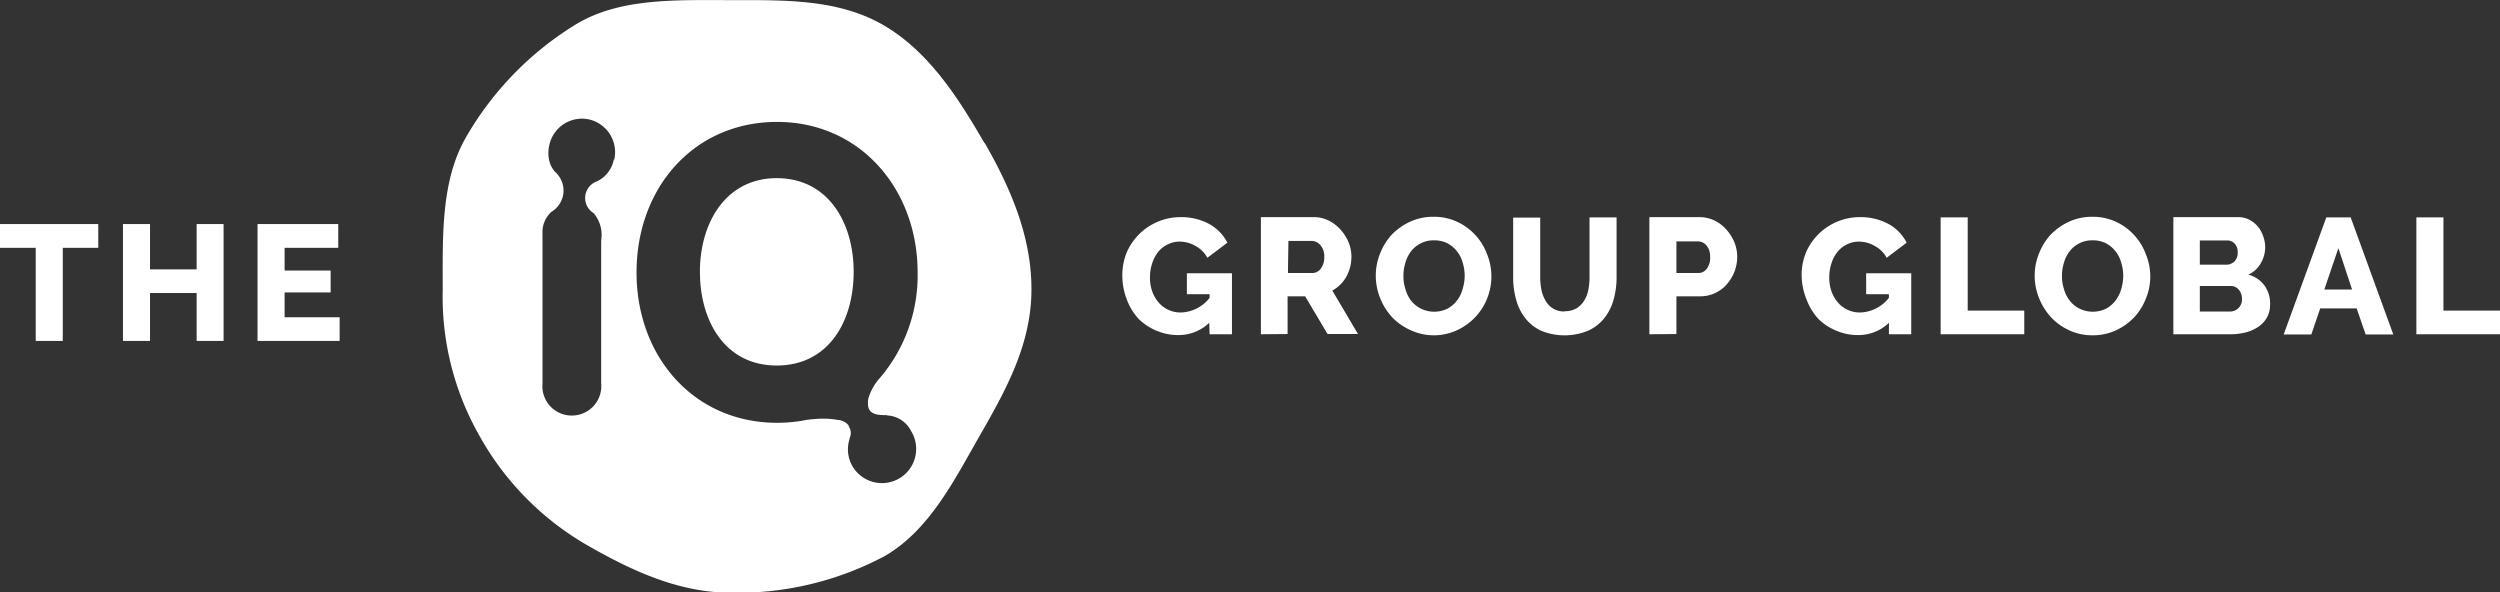
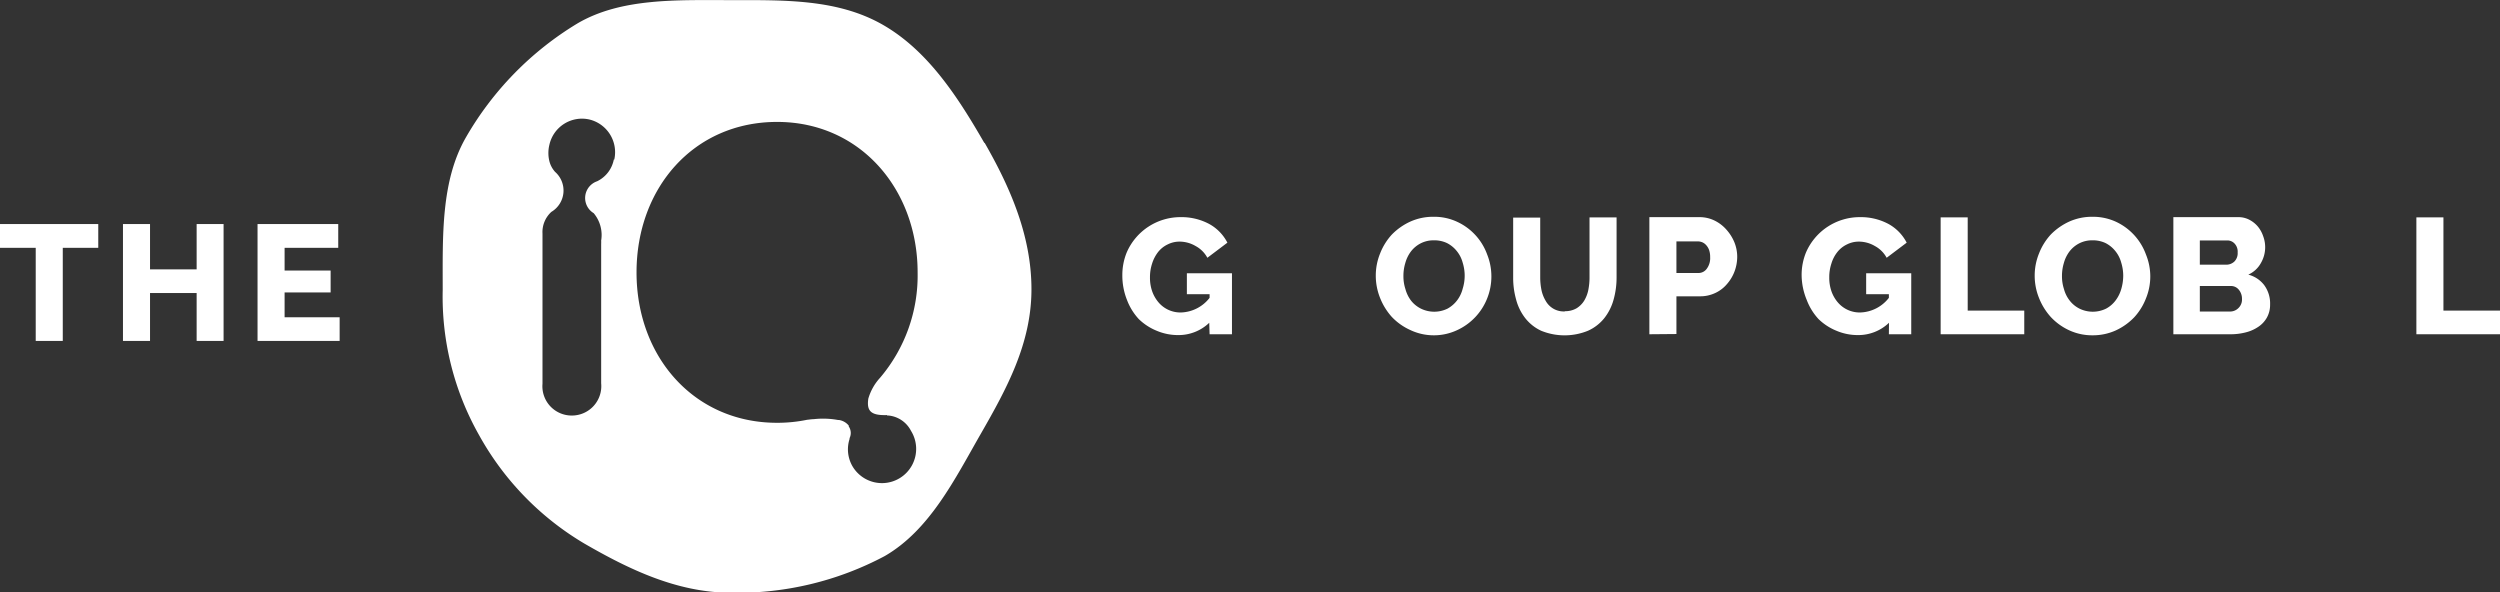
<svg xmlns="http://www.w3.org/2000/svg" viewBox="0 0 213.46 50.57">
  <rect x="0" y="0" width="213.46" height="50.57" fill="#333333" stroke="none" />
  <defs>
    <style>.cls-1{fill:none;}.cls-2{clip-path:url(#clip-path);}.cls-3{fill:#fff;}</style>
    <clipPath id="clip-path" transform="translate(-2.17 -6.52)">
      <rect class="cls-1" width="219.15" height="60.75" />
    </clipPath>
  </defs>
  <g id="Layer_2" data-name="Layer 2">
    <g id="Layer_1-2" data-name="Layer 1">
      <g id="IQGG_Logo_reversed">
        <g class="cls-2">
          <polygon class="cls-3" points="8.39 21.16 5.36 21.16 5.36 29.11 3.05 29.11 3.05 21.16 0 21.16 0 19.13 8.39 19.13 8.39 21.16" />
          <polygon class="cls-3" points="19.09 19.13 19.09 29.11 16.79 29.11 16.79 25.02 12.81 25.02 12.81 29.11 10.5 29.11 10.5 19.13 12.81 19.13 12.81 23 16.79 23 16.79 19.13 19.09 19.13" />
          <polygon class="cls-3" points="29 27.09 29 29.11 21.99 29.11 21.99 19.13 28.88 19.13 28.88 21.16 24.3 21.16 24.3 23.1 28.23 23.1 28.23 24.97 24.3 24.97 24.3 27.09 29 27.09" />
          <g class="cls-2">
            <path class="cls-3" d="M105.42,34.08a3.77,3.77,0,0,1-2.63,1.05,4.64,4.64,0,0,1-1.86-.37,4.75,4.75,0,0,1-1.53-1,5,5,0,0,1-1-1.62A5.63,5.63,0,0,1,98,30a5.08,5.08,0,0,1,.38-1.94,5,5,0,0,1,4.6-3,5,5,0,0,1,2.43.58,3.81,3.81,0,0,1,1.56,1.6l-1.71,1.29a2.46,2.46,0,0,0-1-1,2.71,2.71,0,0,0-1.39-.38,2.24,2.24,0,0,0-1,.24,2.3,2.3,0,0,0-.81.64,3.11,3.11,0,0,0-.52,1,3.7,3.7,0,0,0-.18,1.18,3.5,3.5,0,0,0,.19,1.19,3,3,0,0,0,.55.95,2.45,2.45,0,0,0,1.91.85,3.21,3.21,0,0,0,2.44-1.25v-.31h-1.94V29.85h3.85v5.21h-1.91Z" transform="translate(-2.17 -6.52)" />
-             <path class="cls-3" d="M109.83,35.06v-10h4.5a2.86,2.86,0,0,1,1.3.3,3.27,3.27,0,0,1,1,.77,3.82,3.82,0,0,1,.69,1.08,3.32,3.32,0,0,1,.24,1.23,3.74,3.74,0,0,1-.11.89,4,4,0,0,1-.32.81,3.14,3.14,0,0,1-.52.68,3.1,3.1,0,0,1-.68.51l2.19,3.71h-2.6l-1.91-3.22h-1.5v3.22Zm2.31-5.23h2.11a.88.88,0,0,0,.7-.38,1.57,1.57,0,0,0,.29-1,1.43,1.43,0,0,0-.33-1,1,1,0,0,0-.73-.36h-2Z" transform="translate(-2.17 -6.52)" />
            <path class="cls-3" d="M124.61,35.15a4.68,4.68,0,0,1-2-.44A5,5,0,0,1,121,33.57a5.34,5.34,0,0,1-1-1.63,5.07,5.07,0,0,1-.36-1.88,5,5,0,0,1,.37-1.9,5.13,5.13,0,0,1,1-1.61,5.24,5.24,0,0,1,1.58-1.11,4.74,4.74,0,0,1,2-.41,4.6,4.6,0,0,1,2,.43,4.91,4.91,0,0,1,2.56,2.79,5.06,5.06,0,0,1,0,3.75,5,5,0,0,1-2.61,2.73,4.7,4.7,0,0,1-2,.42M122,30.09a3.48,3.48,0,0,0,.17,1.11,2.86,2.86,0,0,0,.49,1,2.48,2.48,0,0,0,.83.67,2.58,2.58,0,0,0,2.28,0,2.6,2.6,0,0,0,.81-.7,2.76,2.76,0,0,0,.48-1,3.71,3.71,0,0,0,0-2.22,2.64,2.64,0,0,0-.51-1,2.55,2.55,0,0,0-.82-.67,2.49,2.49,0,0,0-1.12-.24,2.4,2.4,0,0,0-1.14.26,2.47,2.47,0,0,0-.82.68,2.91,2.91,0,0,0-.49,1,3.77,3.77,0,0,0-.16,1.11" transform="translate(-2.17 -6.52)" />
            <path class="cls-3" d="M135.77,33.09a1.92,1.92,0,0,0,1-.24,2,2,0,0,0,.66-.65,2.87,2.87,0,0,0,.36-.94,5.49,5.49,0,0,0,.1-1.08v-5.1h2.31v5.1a7,7,0,0,1-.26,1.94,4.45,4.45,0,0,1-.8,1.58,3.75,3.75,0,0,1-1.38,1.06,5.28,5.28,0,0,1-4,0,3.71,3.71,0,0,1-1.37-1.09,4.4,4.4,0,0,1-.77-1.58,6.9,6.9,0,0,1-.25-1.89v-5.1h2.31v5.1a5.54,5.54,0,0,0,.11,1.1,3,3,0,0,0,.37.93,1.76,1.76,0,0,0,1.64.88" transform="translate(-2.17 -6.52)" />
            <path class="cls-3" d="M143,35.06v-10h4.26a2.91,2.91,0,0,1,1.32.3,3.23,3.23,0,0,1,1,.77,3.79,3.79,0,0,1,.68,1.08,3.32,3.32,0,0,1,.24,1.23,3.56,3.56,0,0,1-.23,1.26,3.5,3.5,0,0,1-.65,1.08,2.89,2.89,0,0,1-1,.76,3,3,0,0,1-1.31.28h-2v3.22Zm2.31-5.23h1.88a.86.86,0,0,0,.7-.35,1.51,1.51,0,0,0,.3-1,1.82,1.82,0,0,0-.09-.61,1.23,1.23,0,0,0-.25-.42.94.94,0,0,0-.35-.25,1.07,1.07,0,0,0-.39-.07h-1.8Z" transform="translate(-2.17 -6.52)" />
            <path class="cls-3" d="M163.46,34.08a3.77,3.77,0,0,1-2.63,1.05,4.64,4.64,0,0,1-1.86-.37,4.75,4.75,0,0,1-1.53-1,5,5,0,0,1-1-1.62A5.63,5.63,0,0,1,156,30a5.08,5.08,0,0,1,.38-1.94,5,5,0,0,1,4.6-3,5,5,0,0,1,2.43.58,3.81,3.81,0,0,1,1.56,1.6l-1.71,1.29a2.46,2.46,0,0,0-1-1,2.71,2.71,0,0,0-1.39-.38,2.24,2.24,0,0,0-1,.24,2.3,2.3,0,0,0-.81.64,2.92,2.92,0,0,0-.52,1,3.7,3.7,0,0,0-.18,1.18,3.5,3.5,0,0,0,.19,1.19,3,3,0,0,0,.55.95,2.45,2.45,0,0,0,1.91.85,3.21,3.21,0,0,0,2.44-1.25v-.31h-1.94V29.85h3.85v5.21h-1.91Z" transform="translate(-2.17 -6.52)" />
            <polygon class="cls-3" points="165.7 28.54 165.7 18.56 168.01 18.56 168.01 26.52 172.84 26.52 172.84 28.54 165.7 28.54" />
            <path class="cls-3" d="M180.82,35.15a4.68,4.68,0,0,1-2-.44,5,5,0,0,1-1.56-1.14,5.34,5.34,0,0,1-1-1.63,5.07,5.07,0,0,1-.36-1.88,5,5,0,0,1,.37-1.9,5.13,5.13,0,0,1,1-1.61,5.24,5.24,0,0,1,1.58-1.11,4.74,4.74,0,0,1,2-.41,4.68,4.68,0,0,1,2,.43,4.94,4.94,0,0,1,2.55,2.79,4.94,4.94,0,0,1,0,3.75,5.1,5.1,0,0,1-1,1.61,5.22,5.22,0,0,1-1.57,1.12,4.75,4.75,0,0,1-2,.42m-2.6-5.06a3.48,3.48,0,0,0,.17,1.11,2.71,2.71,0,0,0,.5,1,2.44,2.44,0,0,0,.82.67,2.58,2.58,0,0,0,2.28,0,2.49,2.49,0,0,0,.81-.7,3,3,0,0,0,.49-1,4.12,4.12,0,0,0,.16-1.1,3.8,3.8,0,0,0-.17-1.12,2.64,2.64,0,0,0-.51-1,2.55,2.55,0,0,0-.82-.67,2.49,2.49,0,0,0-1.12-.24,2.4,2.4,0,0,0-1.14.26,2.47,2.47,0,0,0-.82.68,2.91,2.91,0,0,0-.49,1,3.77,3.77,0,0,0-.16,1.11" transform="translate(-2.17 -6.52)" />
            <path class="cls-3" d="M196,32.51a2.24,2.24,0,0,1-.27,1.12,2.3,2.3,0,0,1-.73.79,3.32,3.32,0,0,1-1.08.48,5.11,5.11,0,0,1-1.31.16h-4.87v-10h5.56a2,2,0,0,1,.94.23,2.39,2.39,0,0,1,.72.58,2.61,2.61,0,0,1,.45.82,2.68,2.68,0,0,1-.19,2.28,2.31,2.31,0,0,1-1.08,1,2.49,2.49,0,0,1,1.36.9,2.64,2.64,0,0,1,.5,1.66M190,27.05v2.07h2.26a1,1,0,0,0,.68-.26,1,1,0,0,0,.29-.78,1,1,0,0,0-.26-.76.83.83,0,0,0-.62-.27Zm3.6,5a1.2,1.2,0,0,0-.27-.79.85.85,0,0,0-.67-.32H190v2.18h2.56a1,1,0,0,0,.74-.3,1,1,0,0,0,.3-.77" transform="translate(-2.17 -6.52)" />
-             <path class="cls-3" d="M200.8,25.08h2.08l3.64,10h-2.36l-.77-2.23h-3.11l-.76,2.23h-2.36ZM203,31.24l-1.17-3.53-1.2,3.53Z" transform="translate(-2.17 -6.52)" />
            <polygon class="cls-3" points="206.32 28.54 206.32 18.56 208.63 18.56 208.63 26.52 213.46 26.52 213.46 28.54 206.32 28.54" />
-             <path class="cls-3" d="M68.49,21.73c-4.35,0-6.56,3.81-6.56,8s2.13,8,6.56,8,6.57-3.77,6.57-8-2.2-8-6.57-8" transform="translate(-2.17 -6.52)" />
            <path class="cls-3" d="M86.22,18.73C84,14.88,81.45,10.89,77.59,8.66s-8.41-2.13-13-2.13-9.4-.2-13.13,2a27.2,27.2,0,0,0-9.49,9.69c-2.16,3.73-2,8.43-2,13.06a24,24,0,0,0,3.11,12.4,24.57,24.57,0,0,0,9,9.26c3.74,2.16,7.89,4.19,12.51,4.19A26.78,26.78,0,0,0,77.71,54c3.86-2.23,6-6.6,8.21-10.45s4.32-7.71,4.32-12.33-1.86-8.78-4-12.51M54.58,20.14A2.61,2.61,0,0,1,53.15,22a1.51,1.51,0,0,0-.29,2.72,2.9,2.9,0,0,1,.64,2.34,2.8,2.8,0,0,1,0,.29v11.9A2.51,2.51,0,0,1,51,42h0a2.5,2.5,0,0,1-2.51-2.71V26.46a2.33,2.33,0,0,1,.76-1.85,2.12,2.12,0,0,0,.32-3.41,2.14,2.14,0,0,1-.49-.91,2.92,2.92,0,0,1,0-1.41,2.85,2.85,0,0,1,3.4-2.16h0a2.87,2.87,0,0,1,2.14,3.42M77.89,42h.16a2.42,2.42,0,0,1,1.9,1.3A2.91,2.91,0,0,1,75,46.4,2.88,2.88,0,0,1,74.71,44l0-.07a1,1,0,0,0-.07-1s0,0,0-.07a1.33,1.33,0,0,0-.84-.48l-.08,0a7.14,7.14,0,0,0-2.07-.07c-.2,0-.47.05-.55.05a12.68,12.68,0,0,1-2.58.26c-7.08,0-12-5.62-12-12.84s4.89-12.85,12-12.85,12,5.76,12,12.85a13.49,13.49,0,0,1-3.21,9,4.47,4.47,0,0,0-1,1.78c-.14,1,.15,1.46,1.63,1.4" transform="translate(-2.17 -6.52)" />
          </g>
        </g>
      </g>
    </g>
  </g>
</svg>